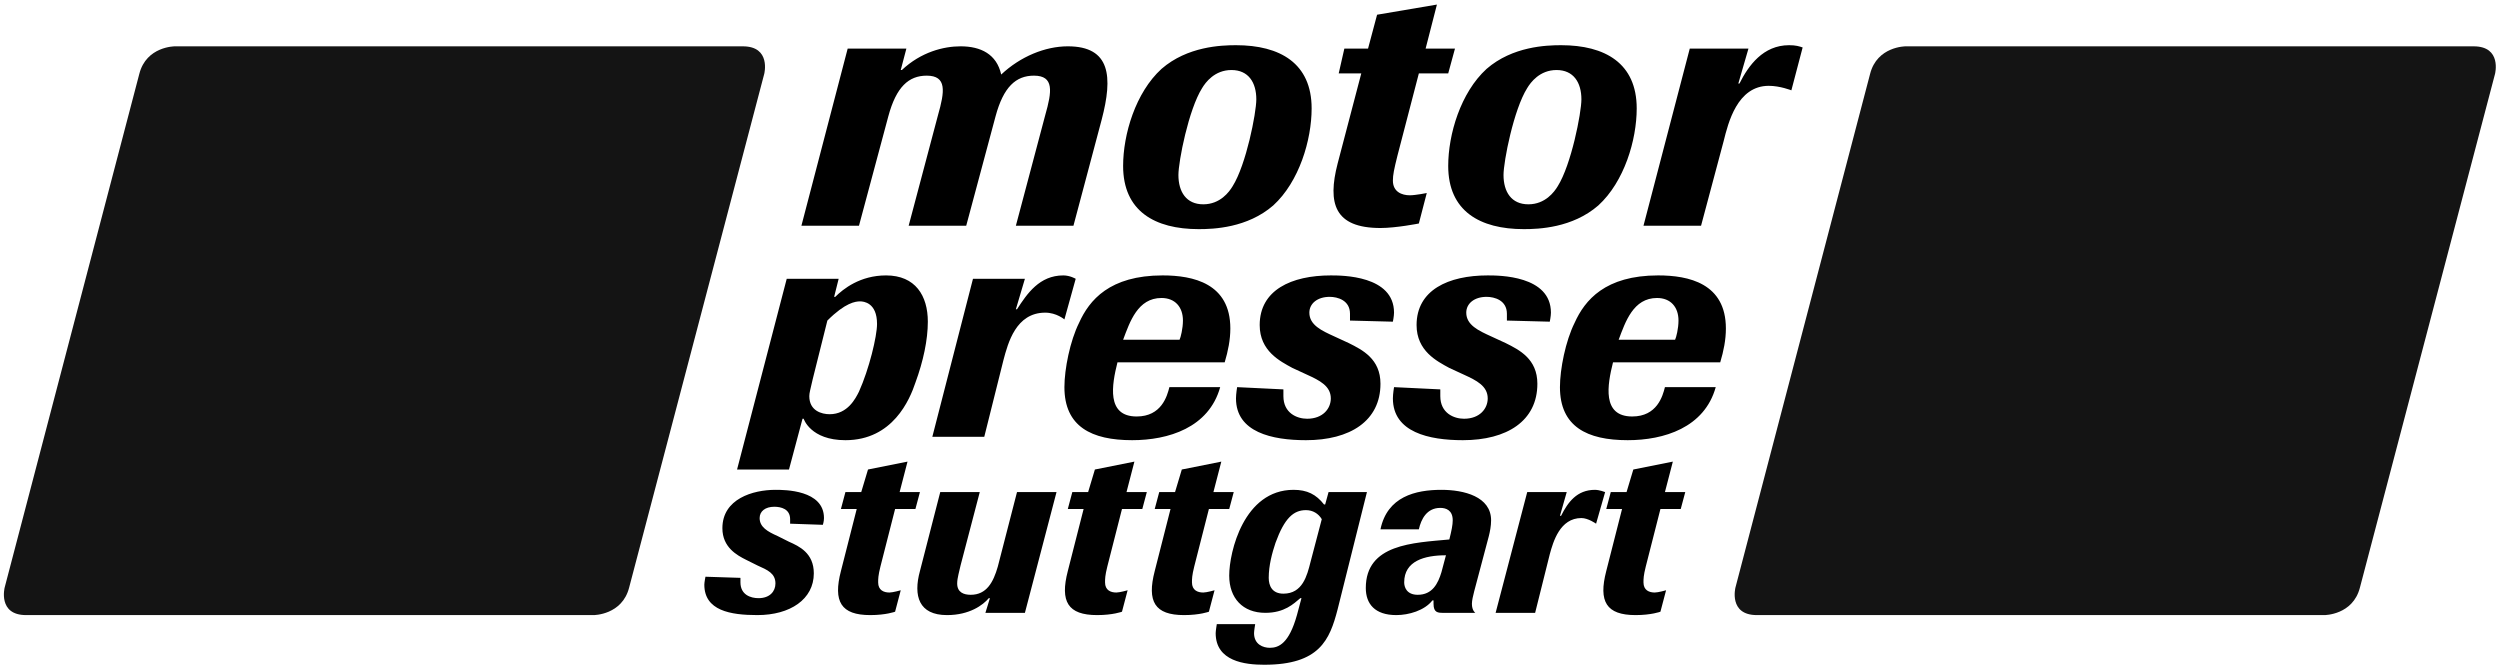
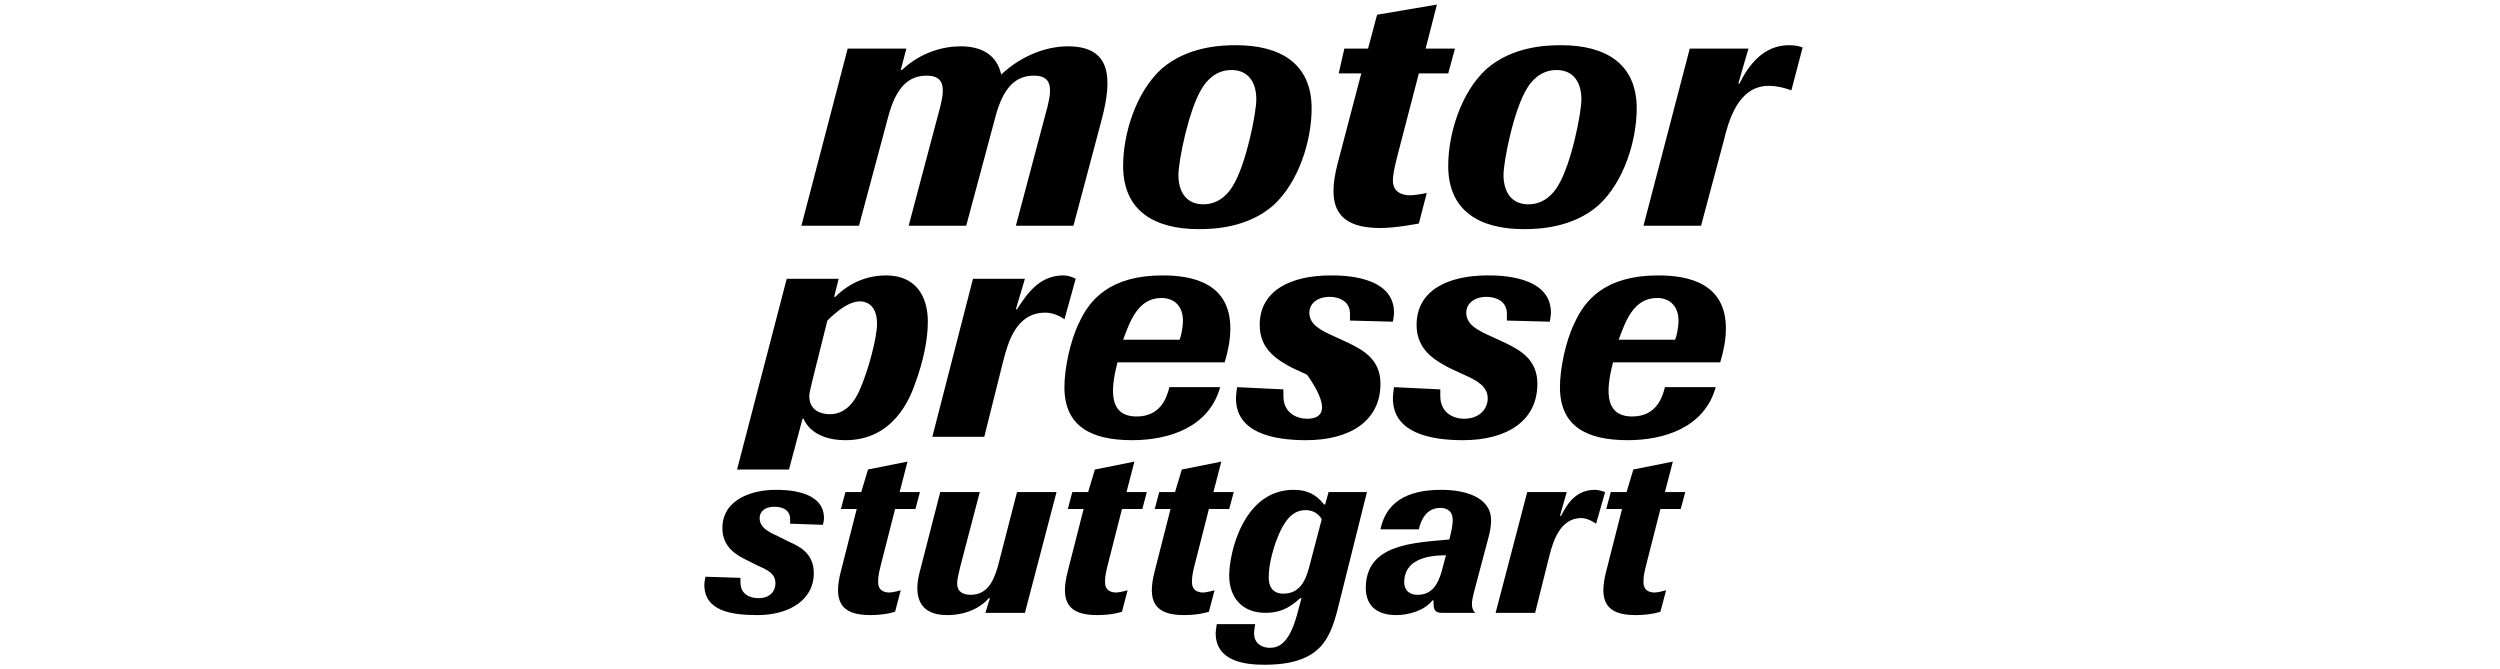
<svg xmlns="http://www.w3.org/2000/svg" width="564" height="151" viewBox="0 0 564 151" fill="none">
  <g clip-path="url(#clip0_3786_1084)">
-     <path d="M429.887 10.453C429.887 10.453 423.474 10.453 421.895 16.664L391.514 132.555C391.514 132.555 389.935 138.764 396.345 138.764H524.407C524.407 138.764 530.815 138.764 532.399 132.555L562.88 16.662C562.88 16.662 564.467 10.453 558.057 10.453H429.887ZM39.419 10.453C39.419 10.453 33.009 10.453 31.429 16.664L1.049 132.555C1.049 132.555 -0.53 138.764 5.878 138.764H133.939C133.939 138.764 140.348 138.764 141.934 132.555L172.413 16.662C172.413 16.662 173.999 10.453 167.59 10.453H39.419Z" fill="#141414" />
-     <path d="M326.971 83.011L330.283 84.538C333.081 85.813 335.629 87.083 335.629 89.883C335.629 92.174 333.845 94.468 330.283 94.468C327.988 94.468 324.934 93.193 324.934 89.372V87.845L314.495 87.339C314.495 87.339 314.237 88.866 314.237 89.883C314.237 97.522 322.385 99.306 330.026 99.306C339.959 99.306 346.831 94.974 346.831 86.575C346.831 80.973 342.76 78.936 339.701 77.409L336.392 75.882C333.591 74.608 330.789 73.335 330.789 70.534C330.789 68.501 332.574 66.969 335.371 66.969C337.155 66.969 339.957 67.734 339.957 70.791V72.319L349.631 72.572C349.631 72.572 349.889 71.298 349.889 70.534C349.889 62.133 338.172 62.133 335.627 62.133C326.716 62.133 319.58 65.443 319.58 73.336C319.583 79.19 324.169 81.484 326.971 83.011ZM291.573 83.011L294.882 84.538C297.683 85.813 300.231 87.083 300.231 89.883C300.231 92.174 298.447 94.468 294.882 94.468C292.59 94.468 289.536 93.193 289.536 89.372V87.845L279.095 87.339C279.095 87.339 278.839 88.866 278.839 89.883C278.839 97.522 286.987 99.306 294.628 99.306C304.561 99.306 311.434 94.974 311.434 86.575C311.434 80.973 307.363 78.936 304.304 77.409L300.995 75.882C298.193 74.608 295.391 73.335 295.391 70.534C295.391 68.501 297.176 66.969 299.973 66.969C301.759 66.969 304.559 67.734 304.559 70.791V72.319L314.234 72.572C314.234 72.572 314.493 71.298 314.493 70.534C314.493 62.133 302.774 62.133 300.23 62.133C291.316 62.133 284.186 65.443 284.186 73.336C284.187 79.19 288.773 81.484 291.573 83.011ZM377.9 76.646H365.169C366.696 72.572 368.478 67.226 373.828 67.226C376.884 67.226 378.668 69.264 378.668 72.319C378.668 74.103 378.157 76.136 377.9 76.646ZM387.069 87.339H375.608C375.102 89.373 373.828 93.958 368.224 93.958C361.35 93.958 362.62 86.829 363.896 81.737H388.085C388.853 79.189 389.36 76.645 389.36 74.102C389.36 63.913 380.959 62.132 374.081 62.132C362.114 62.132 357.527 67.733 355.236 72.823C353.198 76.897 351.924 83.264 351.924 87.338C351.924 96.246 358.038 99.305 367.206 99.305C375.354 99.307 384.525 96.501 387.069 87.339ZM266.107 76.646H253.375C254.902 72.572 256.685 67.226 262.033 67.226C265.089 67.226 266.872 69.264 266.872 72.319C266.871 74.103 266.362 76.136 266.107 76.646ZM275.274 87.339H263.815C263.304 89.373 262.032 93.958 256.429 93.958C249.554 93.958 250.826 86.829 252.101 81.737H276.292C277.056 79.189 277.565 76.645 277.565 74.102C277.565 63.913 269.161 62.132 262.286 62.132C250.318 62.132 245.733 67.733 243.442 72.823C241.404 76.897 240.132 83.264 240.132 87.338C240.132 96.246 246.244 99.305 255.411 99.305C263.56 99.307 272.727 96.501 275.274 87.339ZM351.162 15.798C354.979 15.798 356.765 18.598 356.765 22.416C356.765 25.472 354.473 37.182 351.419 42.021C350.651 43.293 348.617 46.093 344.794 46.093C340.975 46.093 339.194 43.293 339.194 39.473C339.194 36.419 341.486 24.708 344.54 19.869C345.305 18.598 347.342 15.798 351.162 15.798ZM343.777 51.693C347.084 51.693 354.725 51.439 360.582 46.348C366.439 41.002 369.242 31.582 369.242 24.454C369.242 14.271 362.114 10.197 352.181 10.197C348.869 10.197 341.232 10.451 335.372 15.542C329.515 20.888 326.717 30.308 326.717 37.436C326.717 47.619 333.845 51.693 343.777 51.693ZM315.257 35.147L320.093 16.561H326.717L328.244 10.961H321.619L324.168 1.031L310.669 3.321L308.631 10.959H303.286L302.012 16.56H307.105L301.76 36.929C299.468 45.837 300.995 51.439 311.434 51.439C315 51.439 320.093 50.421 320.093 50.421L321.878 43.547C321.878 43.547 319.329 44.058 318.054 44.058C316.274 44.058 314.236 43.292 314.236 40.745C314.237 39.473 314.494 38.201 315.257 35.147ZM383.757 50.929L388.854 31.837C389.872 27.762 391.91 19.361 399.04 19.361C401.584 19.361 404.133 20.379 404.133 20.379L406.677 10.705C405.914 10.448 405.15 10.196 403.623 10.196C397.766 10.196 394.454 14.778 392.419 18.85H392.162L394.453 10.959H381.212L370.769 50.928L383.757 50.929ZM277.821 15.798C281.642 15.798 283.425 18.598 283.425 22.416C283.425 25.472 281.133 37.182 278.075 42.021C277.312 43.293 275.274 46.093 271.455 46.093C267.634 46.093 265.851 43.293 265.851 39.473C265.851 36.419 268.143 24.708 271.199 19.869C271.964 18.598 274.002 15.798 277.821 15.798ZM270.437 51.693C273.747 51.693 281.386 51.439 287.245 46.348C293.101 41.002 295.904 31.582 295.904 24.454C295.904 14.271 288.774 10.197 278.84 10.197C275.53 10.197 267.891 10.451 262.034 15.542C256.178 20.888 253.376 30.308 253.376 37.436C253.375 47.619 260.504 51.693 270.437 51.693ZM242.168 50.929L248.536 26.998C251.082 17.324 250.574 10.45 240.897 10.45C235.804 10.45 230.203 12.74 225.871 16.815C224.853 12.233 221.289 10.45 216.704 10.45C212.883 10.45 207.791 11.724 203.461 15.797H203.207L204.48 10.959H191.237L180.796 50.929H193.784L200.407 26.235C202.19 19.617 204.992 17.068 209.065 17.068C213.65 17.068 213.139 20.633 211.612 25.979L204.992 50.928H217.977L224.6 26.233C226.383 19.616 229.182 17.067 233.258 17.067C237.84 17.067 237.332 20.632 235.805 25.977L229.18 50.929H242.168ZM222.052 98.539L226.381 81.227C227.4 77.409 229.18 70.534 235.803 70.534C238.349 70.534 240.131 72.061 240.131 72.061L242.678 62.897C242.678 62.897 241.403 62.133 239.876 62.133C234.53 62.133 231.729 66.206 229.436 69.771H229.18L231.218 62.895H219.504L210.335 98.539H222.052ZM183.344 85.555L186.654 72.319C190.728 68.244 193.02 67.99 194.038 67.99C194.804 67.99 197.859 68.244 197.859 73.082C197.859 75.882 196.076 83.265 193.783 88.357C193.02 89.884 191.237 93.448 187.163 93.448C185.38 93.448 182.578 92.685 182.578 89.374C182.578 88.609 182.834 87.845 183.344 85.555ZM177.996 105.922L181.05 94.469H181.306C181.306 94.469 182.833 99.307 190.728 99.307C201.422 99.307 205.243 90.137 206.518 86.319C208.298 81.484 209.319 76.646 209.319 72.572C209.319 66.718 206.518 62.133 199.895 62.133C194.038 62.133 190.217 65.189 188.437 66.969H188.181L189.201 62.897H177.485L166.28 105.922H177.996ZM371.284 127.818L374.592 114.834H379.174L380.194 111.016H375.608L377.393 104.14L368.478 105.921L366.951 111.016H363.39L362.369 114.834H365.935L362.369 128.835C360.584 135.711 362.369 138.765 368.99 138.765C372.555 138.765 374.593 138.002 374.593 138.002L375.868 133.163C375.868 133.163 374.083 133.673 373.319 133.673C372.044 133.673 370.77 133.163 370.77 131.384C370.769 130.619 370.769 129.855 371.284 127.818ZM269.417 127.818L272.727 114.834H277.312L278.33 111.016H273.746L275.529 104.14L266.616 105.921L265.089 111.016H261.522L260.504 114.834H264.069L260.504 128.835C258.721 135.711 260.504 138.765 267.127 138.765C270.693 138.765 272.728 138.002 272.728 138.002L274.003 133.163C274.003 133.163 272.22 133.673 271.456 133.673C270.182 133.673 268.907 133.163 268.907 131.384C268.907 130.619 268.907 129.855 269.417 127.818ZM249.809 127.818L253.119 114.834H257.704L258.721 111.016H254.139L255.922 104.14L247.007 105.921L245.48 111.016H241.914L240.896 114.834H244.461L240.896 128.835C239.113 135.711 240.896 138.765 247.518 138.765C251.082 138.765 253.12 138.002 253.12 138.002L254.392 133.163C254.392 133.163 252.612 133.673 251.846 133.673C250.574 133.673 249.299 133.163 249.299 131.384C249.299 130.619 249.299 129.855 249.809 127.818ZM198.623 127.818L201.933 114.834H206.518L207.535 111.016H202.953L204.736 104.14L195.821 105.921L194.294 111.016H190.728L189.71 114.834H193.275L189.71 128.835C187.927 135.711 189.71 138.765 196.332 138.765C199.895 138.765 201.933 138.002 201.933 138.002L203.207 133.163C203.207 133.163 201.422 133.673 200.661 133.673C199.386 133.673 198.112 133.163 198.112 131.384C198.113 130.619 198.113 129.855 198.623 127.818ZM346.325 138.259L349.633 125.018C350.398 122.218 351.925 116.872 356.765 116.872C358.292 116.872 360.077 118.146 360.077 118.146L362.115 111.017C362.115 111.017 360.842 110.508 359.82 110.508C355.749 110.508 353.71 113.308 352.183 116.362H351.926L353.453 111.017H344.541L337.411 138.259H346.325ZM326.206 125.271L325.187 129.093C324.422 131.636 323.148 134.185 319.841 134.185C317.292 134.185 316.786 132.401 316.786 131.385C316.786 126.545 321.367 125.271 326.206 125.271ZM332.828 138.259C332.828 138.259 332.063 137.749 332.063 136.222C332.063 135.457 332.317 134.438 332.574 133.417L335.882 120.942C336.136 119.926 336.392 118.653 336.392 117.378C336.392 112.034 330.282 110.506 325.186 110.506C319.329 110.506 312.965 112.034 311.434 119.415H320.093C320.603 117.124 321.878 114.581 324.933 114.581C326.206 114.581 327.734 115.087 327.734 117.377C327.734 118.398 327.481 119.668 326.97 121.706C318.817 122.469 308.125 122.725 308.125 132.656C308.125 136.221 310.16 138.764 315 138.764C317.801 138.764 321.367 137.748 323.148 135.456H323.405V136.221C323.405 138.258 324.422 138.258 325.696 138.258L332.828 138.259ZM298.193 117.124L295.649 126.797C294.881 129.855 293.865 133.93 289.535 133.93C286.986 133.93 286.225 132.146 286.225 130.362C286.225 127.561 286.986 124.76 287.752 122.469C289.789 116.871 291.826 115.087 294.628 115.087C296.157 115.088 297.431 115.851 298.193 117.124ZM308.38 111.016H299.722L298.958 113.813H298.704C296.919 111.523 294.881 110.505 291.826 110.505C280.621 110.505 277.311 124.506 277.311 129.854C277.311 134.946 280.365 138.256 285.458 138.256C289.788 138.256 291.826 136.22 293.353 134.945H293.611L292.589 138.763C290.81 145.129 288.515 146.146 286.48 146.146C284.951 146.146 282.913 145.381 282.913 142.838C282.913 142.328 283.169 140.8 283.169 140.8H274.51C274.51 140.8 274.256 142.327 274.256 142.838C274.256 149.203 280.878 149.967 285.207 149.967C297.684 149.967 299.975 144.364 301.761 137.49L308.38 111.016ZM231.219 138.259L238.35 111.017H229.437L225.107 127.818C224.089 131.384 222.561 134.185 218.996 134.185C217.469 134.185 215.94 133.674 215.94 131.636C215.94 130.363 216.449 128.836 216.704 127.562L221.034 111.017H212.119L207.536 128.836C206.009 134.439 207.282 138.766 213.65 138.766C218.741 138.766 221.797 136.476 223.072 134.949H223.325L222.308 138.26L231.219 138.259ZM168.319 126.291L170.866 127.561C173.158 128.581 174.94 129.346 174.94 131.635C174.94 133.416 173.665 134.947 171.121 134.947C169.338 134.947 167.045 134.184 167.045 131.384V130.363L159.15 130.109C159.15 130.109 158.896 131.384 158.896 131.893C158.896 137.748 164.753 138.765 170.865 138.765C178.251 138.765 183.597 135.201 183.597 129.346C183.597 124.761 180.287 123.233 177.996 122.217L175.449 120.942C173.157 119.926 171.374 118.909 171.374 116.872C171.374 115.345 172.648 114.324 174.686 114.324C176.213 114.324 178.251 114.834 178.251 117.124V118.145L185.635 118.399C185.635 118.399 185.889 117.635 185.889 116.872C185.889 110.506 176.978 110.506 174.94 110.506C169.846 110.506 162.971 112.544 162.971 119.162C162.97 123.491 166.28 125.271 168.319 126.291Z" fill="black" />
+     <path d="M326.971 83.011L330.283 84.538C333.081 85.813 335.629 87.083 335.629 89.883C335.629 92.174 333.845 94.468 330.283 94.468C327.988 94.468 324.934 93.193 324.934 89.372V87.845L314.495 87.339C314.495 87.339 314.237 88.866 314.237 89.883C314.237 97.522 322.385 99.306 330.026 99.306C339.959 99.306 346.831 94.974 346.831 86.575C346.831 80.973 342.76 78.936 339.701 77.409L336.392 75.882C333.591 74.608 330.789 73.335 330.789 70.534C330.789 68.501 332.574 66.969 335.371 66.969C337.155 66.969 339.957 67.734 339.957 70.791V72.319L349.631 72.572C349.631 72.572 349.889 71.298 349.889 70.534C349.889 62.133 338.172 62.133 335.627 62.133C326.716 62.133 319.58 65.443 319.58 73.336C319.583 79.19 324.169 81.484 326.971 83.011ZM291.573 83.011L294.882 84.538C300.231 92.174 298.447 94.468 294.882 94.468C292.59 94.468 289.536 93.193 289.536 89.372V87.845L279.095 87.339C279.095 87.339 278.839 88.866 278.839 89.883C278.839 97.522 286.987 99.306 294.628 99.306C304.561 99.306 311.434 94.974 311.434 86.575C311.434 80.973 307.363 78.936 304.304 77.409L300.995 75.882C298.193 74.608 295.391 73.335 295.391 70.534C295.391 68.501 297.176 66.969 299.973 66.969C301.759 66.969 304.559 67.734 304.559 70.791V72.319L314.234 72.572C314.234 72.572 314.493 71.298 314.493 70.534C314.493 62.133 302.774 62.133 300.23 62.133C291.316 62.133 284.186 65.443 284.186 73.336C284.187 79.19 288.773 81.484 291.573 83.011ZM377.9 76.646H365.169C366.696 72.572 368.478 67.226 373.828 67.226C376.884 67.226 378.668 69.264 378.668 72.319C378.668 74.103 378.157 76.136 377.9 76.646ZM387.069 87.339H375.608C375.102 89.373 373.828 93.958 368.224 93.958C361.35 93.958 362.62 86.829 363.896 81.737H388.085C388.853 79.189 389.36 76.645 389.36 74.102C389.36 63.913 380.959 62.132 374.081 62.132C362.114 62.132 357.527 67.733 355.236 72.823C353.198 76.897 351.924 83.264 351.924 87.338C351.924 96.246 358.038 99.305 367.206 99.305C375.354 99.307 384.525 96.501 387.069 87.339ZM266.107 76.646H253.375C254.902 72.572 256.685 67.226 262.033 67.226C265.089 67.226 266.872 69.264 266.872 72.319C266.871 74.103 266.362 76.136 266.107 76.646ZM275.274 87.339H263.815C263.304 89.373 262.032 93.958 256.429 93.958C249.554 93.958 250.826 86.829 252.101 81.737H276.292C277.056 79.189 277.565 76.645 277.565 74.102C277.565 63.913 269.161 62.132 262.286 62.132C250.318 62.132 245.733 67.733 243.442 72.823C241.404 76.897 240.132 83.264 240.132 87.338C240.132 96.246 246.244 99.305 255.411 99.305C263.56 99.307 272.727 96.501 275.274 87.339ZM351.162 15.798C354.979 15.798 356.765 18.598 356.765 22.416C356.765 25.472 354.473 37.182 351.419 42.021C350.651 43.293 348.617 46.093 344.794 46.093C340.975 46.093 339.194 43.293 339.194 39.473C339.194 36.419 341.486 24.708 344.54 19.869C345.305 18.598 347.342 15.798 351.162 15.798ZM343.777 51.693C347.084 51.693 354.725 51.439 360.582 46.348C366.439 41.002 369.242 31.582 369.242 24.454C369.242 14.271 362.114 10.197 352.181 10.197C348.869 10.197 341.232 10.451 335.372 15.542C329.515 20.888 326.717 30.308 326.717 37.436C326.717 47.619 333.845 51.693 343.777 51.693ZM315.257 35.147L320.093 16.561H326.717L328.244 10.961H321.619L324.168 1.031L310.669 3.321L308.631 10.959H303.286L302.012 16.56H307.105L301.76 36.929C299.468 45.837 300.995 51.439 311.434 51.439C315 51.439 320.093 50.421 320.093 50.421L321.878 43.547C321.878 43.547 319.329 44.058 318.054 44.058C316.274 44.058 314.236 43.292 314.236 40.745C314.237 39.473 314.494 38.201 315.257 35.147ZM383.757 50.929L388.854 31.837C389.872 27.762 391.91 19.361 399.04 19.361C401.584 19.361 404.133 20.379 404.133 20.379L406.677 10.705C405.914 10.448 405.15 10.196 403.623 10.196C397.766 10.196 394.454 14.778 392.419 18.85H392.162L394.453 10.959H381.212L370.769 50.928L383.757 50.929ZM277.821 15.798C281.642 15.798 283.425 18.598 283.425 22.416C283.425 25.472 281.133 37.182 278.075 42.021C277.312 43.293 275.274 46.093 271.455 46.093C267.634 46.093 265.851 43.293 265.851 39.473C265.851 36.419 268.143 24.708 271.199 19.869C271.964 18.598 274.002 15.798 277.821 15.798ZM270.437 51.693C273.747 51.693 281.386 51.439 287.245 46.348C293.101 41.002 295.904 31.582 295.904 24.454C295.904 14.271 288.774 10.197 278.84 10.197C275.53 10.197 267.891 10.451 262.034 15.542C256.178 20.888 253.376 30.308 253.376 37.436C253.375 47.619 260.504 51.693 270.437 51.693ZM242.168 50.929L248.536 26.998C251.082 17.324 250.574 10.45 240.897 10.45C235.804 10.45 230.203 12.74 225.871 16.815C224.853 12.233 221.289 10.45 216.704 10.45C212.883 10.45 207.791 11.724 203.461 15.797H203.207L204.48 10.959H191.237L180.796 50.929H193.784L200.407 26.235C202.19 19.617 204.992 17.068 209.065 17.068C213.65 17.068 213.139 20.633 211.612 25.979L204.992 50.928H217.977L224.6 26.233C226.383 19.616 229.182 17.067 233.258 17.067C237.84 17.067 237.332 20.632 235.805 25.977L229.18 50.929H242.168ZM222.052 98.539L226.381 81.227C227.4 77.409 229.18 70.534 235.803 70.534C238.349 70.534 240.131 72.061 240.131 72.061L242.678 62.897C242.678 62.897 241.403 62.133 239.876 62.133C234.53 62.133 231.729 66.206 229.436 69.771H229.18L231.218 62.895H219.504L210.335 98.539H222.052ZM183.344 85.555L186.654 72.319C190.728 68.244 193.02 67.99 194.038 67.99C194.804 67.99 197.859 68.244 197.859 73.082C197.859 75.882 196.076 83.265 193.783 88.357C193.02 89.884 191.237 93.448 187.163 93.448C185.38 93.448 182.578 92.685 182.578 89.374C182.578 88.609 182.834 87.845 183.344 85.555ZM177.996 105.922L181.05 94.469H181.306C181.306 94.469 182.833 99.307 190.728 99.307C201.422 99.307 205.243 90.137 206.518 86.319C208.298 81.484 209.319 76.646 209.319 72.572C209.319 66.718 206.518 62.133 199.895 62.133C194.038 62.133 190.217 65.189 188.437 66.969H188.181L189.201 62.897H177.485L166.28 105.922H177.996ZM371.284 127.818L374.592 114.834H379.174L380.194 111.016H375.608L377.393 104.14L368.478 105.921L366.951 111.016H363.39L362.369 114.834H365.935L362.369 128.835C360.584 135.711 362.369 138.765 368.99 138.765C372.555 138.765 374.593 138.002 374.593 138.002L375.868 133.163C375.868 133.163 374.083 133.673 373.319 133.673C372.044 133.673 370.77 133.163 370.77 131.384C370.769 130.619 370.769 129.855 371.284 127.818ZM269.417 127.818L272.727 114.834H277.312L278.33 111.016H273.746L275.529 104.14L266.616 105.921L265.089 111.016H261.522L260.504 114.834H264.069L260.504 128.835C258.721 135.711 260.504 138.765 267.127 138.765C270.693 138.765 272.728 138.002 272.728 138.002L274.003 133.163C274.003 133.163 272.22 133.673 271.456 133.673C270.182 133.673 268.907 133.163 268.907 131.384C268.907 130.619 268.907 129.855 269.417 127.818ZM249.809 127.818L253.119 114.834H257.704L258.721 111.016H254.139L255.922 104.14L247.007 105.921L245.48 111.016H241.914L240.896 114.834H244.461L240.896 128.835C239.113 135.711 240.896 138.765 247.518 138.765C251.082 138.765 253.12 138.002 253.12 138.002L254.392 133.163C254.392 133.163 252.612 133.673 251.846 133.673C250.574 133.673 249.299 133.163 249.299 131.384C249.299 130.619 249.299 129.855 249.809 127.818ZM198.623 127.818L201.933 114.834H206.518L207.535 111.016H202.953L204.736 104.14L195.821 105.921L194.294 111.016H190.728L189.71 114.834H193.275L189.71 128.835C187.927 135.711 189.71 138.765 196.332 138.765C199.895 138.765 201.933 138.002 201.933 138.002L203.207 133.163C203.207 133.163 201.422 133.673 200.661 133.673C199.386 133.673 198.112 133.163 198.112 131.384C198.113 130.619 198.113 129.855 198.623 127.818ZM346.325 138.259L349.633 125.018C350.398 122.218 351.925 116.872 356.765 116.872C358.292 116.872 360.077 118.146 360.077 118.146L362.115 111.017C362.115 111.017 360.842 110.508 359.82 110.508C355.749 110.508 353.71 113.308 352.183 116.362H351.926L353.453 111.017H344.541L337.411 138.259H346.325ZM326.206 125.271L325.187 129.093C324.422 131.636 323.148 134.185 319.841 134.185C317.292 134.185 316.786 132.401 316.786 131.385C316.786 126.545 321.367 125.271 326.206 125.271ZM332.828 138.259C332.828 138.259 332.063 137.749 332.063 136.222C332.063 135.457 332.317 134.438 332.574 133.417L335.882 120.942C336.136 119.926 336.392 118.653 336.392 117.378C336.392 112.034 330.282 110.506 325.186 110.506C319.329 110.506 312.965 112.034 311.434 119.415H320.093C320.603 117.124 321.878 114.581 324.933 114.581C326.206 114.581 327.734 115.087 327.734 117.377C327.734 118.398 327.481 119.668 326.97 121.706C318.817 122.469 308.125 122.725 308.125 132.656C308.125 136.221 310.16 138.764 315 138.764C317.801 138.764 321.367 137.748 323.148 135.456H323.405V136.221C323.405 138.258 324.422 138.258 325.696 138.258L332.828 138.259ZM298.193 117.124L295.649 126.797C294.881 129.855 293.865 133.93 289.535 133.93C286.986 133.93 286.225 132.146 286.225 130.362C286.225 127.561 286.986 124.76 287.752 122.469C289.789 116.871 291.826 115.087 294.628 115.087C296.157 115.088 297.431 115.851 298.193 117.124ZM308.38 111.016H299.722L298.958 113.813H298.704C296.919 111.523 294.881 110.505 291.826 110.505C280.621 110.505 277.311 124.506 277.311 129.854C277.311 134.946 280.365 138.256 285.458 138.256C289.788 138.256 291.826 136.22 293.353 134.945H293.611L292.589 138.763C290.81 145.129 288.515 146.146 286.48 146.146C284.951 146.146 282.913 145.381 282.913 142.838C282.913 142.328 283.169 140.8 283.169 140.8H274.51C274.51 140.8 274.256 142.327 274.256 142.838C274.256 149.203 280.878 149.967 285.207 149.967C297.684 149.967 299.975 144.364 301.761 137.49L308.38 111.016ZM231.219 138.259L238.35 111.017H229.437L225.107 127.818C224.089 131.384 222.561 134.185 218.996 134.185C217.469 134.185 215.94 133.674 215.94 131.636C215.94 130.363 216.449 128.836 216.704 127.562L221.034 111.017H212.119L207.536 128.836C206.009 134.439 207.282 138.766 213.65 138.766C218.741 138.766 221.797 136.476 223.072 134.949H223.325L222.308 138.26L231.219 138.259ZM168.319 126.291L170.866 127.561C173.158 128.581 174.94 129.346 174.94 131.635C174.94 133.416 173.665 134.947 171.121 134.947C169.338 134.947 167.045 134.184 167.045 131.384V130.363L159.15 130.109C159.15 130.109 158.896 131.384 158.896 131.893C158.896 137.748 164.753 138.765 170.865 138.765C178.251 138.765 183.597 135.201 183.597 129.346C183.597 124.761 180.287 123.233 177.996 122.217L175.449 120.942C173.157 119.926 171.374 118.909 171.374 116.872C171.374 115.345 172.648 114.324 174.686 114.324C176.213 114.324 178.251 114.834 178.251 117.124V118.145L185.635 118.399C185.635 118.399 185.889 117.635 185.889 116.872C185.889 110.506 176.978 110.506 174.94 110.506C169.846 110.506 162.971 112.544 162.971 119.162C162.97 123.491 166.28 125.271 168.319 126.291Z" fill="black" />
  </g>
  <defs>
    <clipPath id="clip0_3786_1084">
      <rect width="563.91" height="150" fill="white" transform="translate(-0.004 0.695)" />
    </clipPath>
  </defs>
</svg>